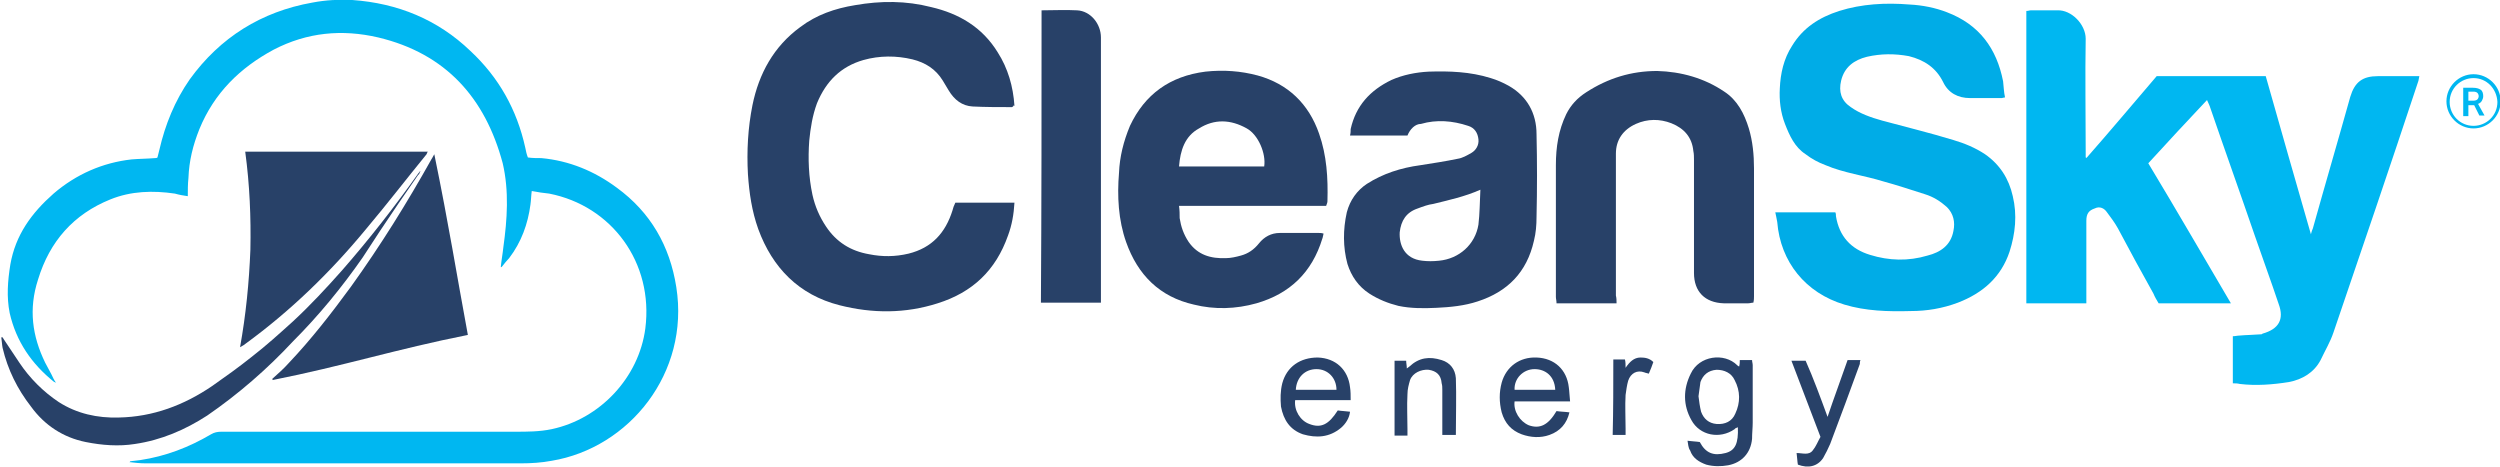
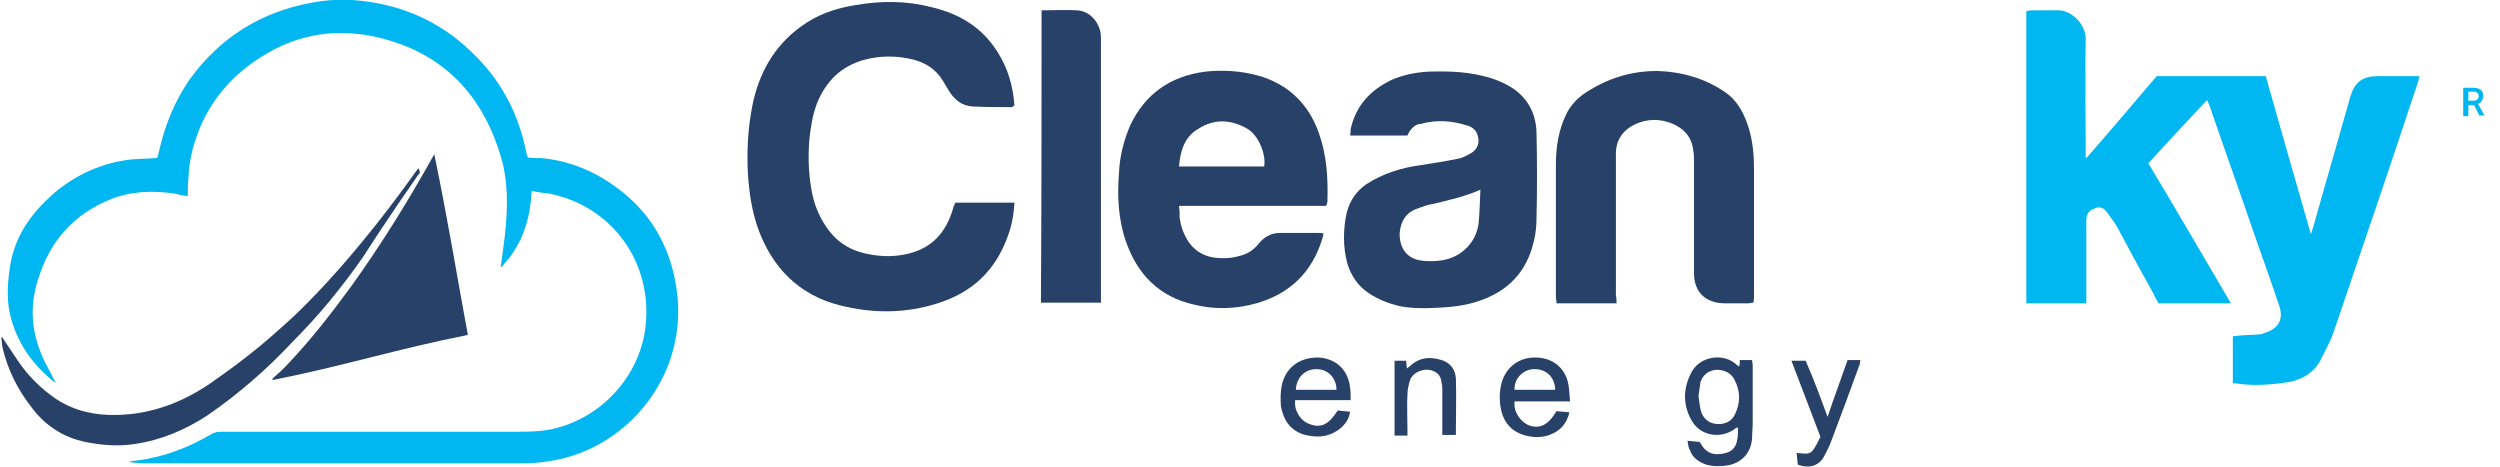
<svg xmlns="http://www.w3.org/2000/svg" id="Layer_1" x="0px" y="0px" viewBox="0 0 387.4 72.3" style="enable-background:new 0 0 387.4 72.3;" xml:space="preserve">
  <style type="text/css">	.st0{fill:#284168;}	.st1{fill:#00B7F1;}	.st2{fill:#00ACE7;}</style>
  <g>
    <g>
      <path class="st0" d="M42.2,58.7c0.9-0.8,1.8-1.6,2.6-2.5c3.5-3.7,6.6-7.7,9.6-11.8c4.6-6.4,8.7-13,12.5-19.8    c0.1-0.1,0.2-0.4,0.4-0.7c2.3,11.2,3.4,18.3,5.2,28c-11.1,2.2-19.2,4.8-30.3,7C42.3,58.9,42.2,58.8,42.2,58.7z" />
      <path class="st1" d="M20.1,71.5c0.5-0.1,1-0.1,1.6-0.2c4-0.6,7.6-2,11-4c0.5-0.3,1-0.4,1.6-0.4c15.1,0,30.3,0,45.5,0    c1.9,0,3.8,0,5.7-0.4C93,64.9,99,58.5,100,50.9c1.3-10.2-5.2-19-14.9-20.9c-0.9-0.1-1.7-0.2-2.7-0.4c-0.1,0.7-0.1,1.4-0.2,2.1    c-0.4,3-1.4,5.8-3.3,8.3c-0.4,0.4-0.7,0.8-1.1,1.3c-0.1,0.1-0.1,0.1-0.2,0.1c0.1-1.1,0.3-2.1,0.4-3.1c0.6-4.3,0.9-8.7-0.1-13    C75.2,15.2,69.1,8.3,58.6,5.8c-5.6-1.3-11-0.8-16.2,1.9c-5.2,2.8-9.2,6.7-11.5,12.3c-1,2.5-1.6,4.9-1.7,7.6    c-0.1,0.9-0.1,1.9-0.1,2.8c-0.7-0.1-1.3-0.2-2-0.4c-3.4-0.5-6.8-0.4-10,0.9c-5.7,2.3-9.4,6.5-11.2,12.4C4.4,47.9,5,52.1,7,56.2    c0.4,0.8,0.9,1.6,1.3,2.5c0.1,0.1,0.1,0.3,0.4,0.6c-0.2-0.1-0.3-0.1-0.3-0.1c-3.5-2.8-5.9-6.3-6.9-10.7C1,46,1.2,43.5,1.6,41    c0.8-4.6,3.3-8,6.7-11c3.5-3,7.6-4.8,12.1-5.3c1.2-0.1,2.4-0.1,3.6-0.2c0.1,0,0.3,0,0.4-0.1c0.1-0.4,0.2-0.8,0.3-1.2    c0.9-3.9,2.4-7.6,4.7-10.9c4.7-6.5,11.1-10.5,19-11.9c2.1-0.4,4.1-0.5,6.2-0.4c7,0.5,13.2,3,18.3,7.9c4.4,4.1,7.2,9.1,8.5,15    c0.1,0.5,0.2,1,0.4,1.5c0.7,0.1,1.4,0.1,2.1,0.1c4.3,0.4,8.2,2,11.7,4.6c5.2,3.8,8.2,9,9.2,15.4c2.1,13.3-7.3,24.9-19.3,26.9    c-1.6,0.3-3.2,0.4-4.8,0.4c-19.3,0-38.7,0-58.1,0c-0.9,0-1.8-0.1-2.6-0.2C20.2,71.6,20.2,71.5,20.1,71.5    C20.1,71.5,20.1,71.5,20.1,71.5z" />
-       <path class="st0" d="M37.2,53.8c0.9-5,1.4-10,1.6-15.1c0.1-5-0.1-10-0.8-15.2c9.4,0,18.9,0,28.3,0c-0.1,0.1-0.1,0.2-0.2,0.4    c-3.1,3.8-6.1,7.7-9.3,11.5C51.2,42.2,45,48.2,38,53.3C37.8,53.5,37.5,53.6,37.2,53.8z" />
-       <path class="st0" d="M65.1,26.6C65,26.8,65,27,64.8,27.1c-1,1.5-2.1,3-3.1,4.5c-1.9,2.8-3.7,5.5-5.5,8.3c-3.2,4.6-6.8,9-10.8,13    c-4,4.3-8.5,8.2-13.3,11.5c-3.4,2.2-7.1,3.8-11.2,4.4c-2.5,0.4-5.1,0.2-7.6-0.3c-3.5-0.7-6.4-2.6-8.5-5.5    c-2.1-2.7-3.6-5.7-4.4-9.1c-0.1-0.5-0.1-1-0.2-1.6c0.1,0,0.1-0.1,0.1-0.1c0.1,0.1,0.2,0.2,0.3,0.4c0.8,1.2,1.6,2.4,2.4,3.6    c1.6,2.4,3.7,4.5,6.1,6.1c2.8,1.8,6,2.5,9.3,2.4c5.3-0.1,10.1-1.9,14.5-4.9c2-1.4,4.1-2.9,6.1-4.5c2.2-1.7,4.3-3.6,6.4-5.5    c2.7-2.5,5.2-5.2,7.6-7.9c4.2-4.8,8.1-9.8,11.8-15c0.1-0.1,0.2-0.3,0.4-0.4C65,26.5,65,26.6,65.1,26.6z" />
+       <path class="st0" d="M65.1,26.6C65,26.8,65,27,64.8,27.1c-1,1.5-2.1,3-3.1,4.5c-1.9,2.8-3.7,5.5-5.5,8.3c-3.2,4.6-6.8,9-10.8,13    c-4,4.3-8.5,8.2-13.3,11.5c-3.4,2.2-7.1,3.8-11.2,4.4c-2.5,0.4-5.1,0.2-7.6-0.3c-3.5-0.7-6.4-2.6-8.5-5.5    c-2.1-2.7-3.6-5.7-4.4-9.1c-0.1-0.5-0.1-1-0.2-1.6c0.1,0,0.1-0.1,0.1-0.1c0.8,1.2,1.6,2.4,2.4,3.6    c1.6,2.4,3.7,4.5,6.1,6.1c2.8,1.8,6,2.5,9.3,2.4c5.3-0.1,10.1-1.9,14.5-4.9c2-1.4,4.1-2.9,6.1-4.5c2.2-1.7,4.3-3.6,6.4-5.5    c2.7-2.5,5.2-5.2,7.6-7.9c4.2-4.8,8.1-9.8,11.8-15c0.1-0.1,0.2-0.3,0.4-0.4C65,26.5,65,26.6,65.1,26.6z" />
      <path class="st1" d="M345.7,47c-3.8,0-7.5,0-11.2,0c-0.3-0.5-0.6-1-0.8-1.5c-1.9-3.4-3.7-6.7-5.5-10.1c-0.5-0.9-1.1-1.7-1.7-2.5    c-0.4-0.6-1.1-1-1.9-0.6c-0.9,0.3-1.3,0.8-1.3,1.9c0,4,0,7.9,0,11.8c0,0.3,0,0.7,0,1c-3.1,0-6.2,0-9.3,0c0-15.1,0-30.2,0-45.3    c0.3,0,0.5-0.1,0.7-0.1c1.3,0,2.8,0,4.1,0c2.2-0.1,4.4,2.2,4.4,4.4c-0.1,5.8,0,11.7,0,17.5c0,0.3,0,0.6,0,0.9    c0.1,0,0.1,0.1,0.1,0.1c3.7-4.2,7.3-8.5,10.9-12.7c5.6,0,11.2,0,16.9,0c2.3,8.1,4.6,16.2,7,24.5c0.1-0.4,0.2-0.7,0.3-0.9    c1.9-6.8,3.9-13.6,5.8-20.4c0.7-2.3,1.9-3.2,4.3-3.2c1.8,0,3.7,0,5.5,0c0.3,0,0.5,0,0.9,0c-0.1,0.4-0.1,0.7-0.2,0.9    c-4.3,13-8.7,25.9-13.1,38.8c-0.5,1.5-1.3,2.8-2,4.3c-1,1.9-2.8,3-4.9,3.4c-2.5,0.4-5.1,0.6-7.6,0.3c-0.4-0.1-0.7-0.1-1.1-0.1    c0-2.4,0-4.8,0-7.3c0.4,0,0.7-0.1,1-0.1c1.1-0.1,2.2-0.1,3.4-0.2c0.1,0,0.1,0,0.2-0.1c2.5-0.7,3.4-2.2,2.5-4.6    c-1.2-3.6-2.5-7.1-3.7-10.6c-2.3-6.7-4.7-13.4-7-20.1c-0.1-0.2-0.2-0.5-0.4-0.9c-3.1,3.3-6.1,6.5-9.1,9.8    C337.3,32.6,341.4,39.7,345.7,47z" />
-       <path class="st2" d="M275.1,32.9c3.1,0,6.2,0,9.3,0c0.1,0.2,0.1,0.4,0.1,0.6c0.5,3.1,2.3,5.1,5.3,6c2.9,0.9,5.9,1,8.9,0.1    c2-0.5,3.6-1.6,4-3.8c0.3-1.4,0-2.7-1-3.7c-1-0.9-2.1-1.6-3.4-2c-2.2-0.7-4.3-1.4-6.5-2c-2.9-0.9-6.1-1.3-8.9-2.5    c-1.1-0.4-2.2-1-3.1-1.7c-1.7-1.1-2.5-2.9-3.2-4.7c-0.7-1.8-0.9-3.7-0.8-5.5c0.1-2.3,0.6-4.6,1.9-6.6c1.7-2.8,4.2-4.4,7.3-5.4    c3.5-1.1,7.2-1.3,10.9-1c2,0.1,4,0.5,5.8,1.2c5,1.9,7.7,5.6,8.7,10.7c0.1,0.8,0.1,1.6,0.3,2.5c-0.2,0-0.4,0.1-0.5,0.1    c-1.6,0-3.3,0-4.9,0c-1.9,0-3.4-0.8-4.2-2.5c-1.1-2.2-2.9-3.4-5.3-4c-2.2-0.4-4.3-0.4-6.5,0.1c-2,0.5-3.5,1.6-4,3.7    c-0.4,1.7,0,3.1,1.5,4.1c1.4,1,3.1,1.6,4.9,2.1c3.7,1,7.4,1.9,11,3c1.7,0.5,3.4,1.2,4.9,2.2c2.3,1.6,3.7,3.8,4.3,6.5    c0.7,2.9,0.4,5.8-0.5,8.6c-1.3,3.9-4.1,6.4-8,7.9c-2.4,0.9-4.8,1.3-7.3,1.3c-3.5,0.1-7,0-10.3-1c-6-1.8-9.9-6.6-10.4-12.8    C275.3,33.8,275.2,33.4,275.1,32.9z" />
      <path class="st0" d="M157,16.5c-0.1,0-0.1,0.1-0.2,0.1c-2,0-4.1,0-6.1-0.1c-1.6-0.1-2.8-1-3.7-2.5c-0.3-0.5-0.6-1-0.9-1.5    c-1.1-1.8-2.7-2.8-4.7-3.3c-2.5-0.6-5.1-0.6-7.6,0.1c-3.5,1-5.8,3.3-7.2,6.7c-0.7,1.9-1,3.8-1.2,5.8c-0.2,2.8-0.1,5.6,0.5,8.4    c0.4,1.8,1.1,3.4,2.1,4.9c1.6,2.4,3.8,3.8,6.7,4.3c2,0.4,4,0.4,6.1-0.1c3.6-0.9,5.7-3.2,6.8-6.7c0.1-0.4,0.2-0.7,0.4-1.1    c0-0.1,0.1-0.1,0.1-0.1c3,0,6,0,9.1,0c-0.1,1.8-0.4,3.5-1,5.1c-1.9,5.4-5.5,8.8-10.9,10.5c-5,1.6-10.1,1.6-15.2,0.3    c-6.3-1.6-10.4-5.8-12.6-11.8c-1-2.8-1.4-5.6-1.6-8.5c-0.2-3.6,0-7.2,0.7-10.7c1-4.9,3.3-9.1,7.4-12.1c2.5-1.9,5.4-2.9,8.5-3.4    c4-0.7,7.9-0.7,11.8,0.3c4.3,1,7.9,3.1,10.3,7c1.6,2.5,2.4,5.3,2.6,8.3C157,16.3,157,16.4,157,16.5z" />
      <path class="st0" d="M205.5,31.9c-7.6,0-15.1,0-22.8,0c0.1,0.7,0.1,1.3,0.1,1.9c0.2,1.3,0.6,2.5,1.4,3.7c1.4,2,3.4,2.6,5.8,2.5    c0.7,0,1.6-0.2,2.3-0.4c1.1-0.3,2-0.9,2.8-1.9c0.8-1,1.9-1.6,3.2-1.6c2,0,4,0,6.1,0c0.2,0,0.4,0,0.7,0.1c-0.1,0.3-0.1,0.6-0.2,0.8    c-1.6,5.2-5,8.5-10.2,10c-3.2,0.9-6.5,1-9.7,0.2c-5.3-1.2-8.7-4.6-10.5-9.7c-1.2-3.4-1.4-7.1-1.1-10.7c0.1-2.5,0.7-4.9,1.7-7.3    c2.3-4.9,6.2-7.7,11.7-8.4c2.8-0.3,5.5-0.1,8.1,0.6c4.7,1.3,7.9,4.4,9.5,9c1.2,3.4,1.4,6.9,1.3,10.5    C205.7,31.4,205.6,31.6,205.5,31.9z M182.7,25.8c4.4,0,8.8,0,13.2,0c0.3-2-0.9-4.9-2.7-5.9c-2.5-1.4-5-1.5-7.4,0    C183.6,21.1,182.9,23.3,182.7,25.8z" />
      <path class="st0" d="M218.1,21c-3,0-5.9,0-8.9,0c0.1-0.4,0.1-0.7,0.1-1c0.8-3.6,3-6,6.3-7.6c1.8-0.8,3.8-1.2,5.8-1.3    c3.2-0.1,6.4,0,9.6,1c1,0.3,1.9,0.7,2.8,1.2c2.8,1.6,4.3,4.2,4.3,7.5c0.1,4.3,0.1,8.5,0,12.8c0,1.3-0.1,2.5-0.4,3.7    c-1.1,4.9-4.1,7.9-8.7,9.4c-2.1,0.7-4.3,0.9-6.4,1c-2,0.1-4,0.1-5.9-0.3c-1.6-0.4-3.1-1-4.5-1.9c-1.7-1.1-2.8-2.7-3.4-4.6    c-0.7-2.6-0.7-5.3-0.1-8c0.5-1.9,1.6-3.4,3.1-4.4c2.5-1.6,5.3-2.5,8.3-2.9c1.9-0.3,3.9-0.6,5.8-1c0.7-0.1,1.4-0.5,2.1-0.9    c0.7-0.4,1.2-1.2,1.1-2.1c-0.1-1-0.6-1.8-1.6-2.1c-2.4-0.8-4.9-1-7.3-0.3C219.3,19.2,218.5,20,218.1,21z M229.4,29.4    c-2.5,1.1-4.9,1.6-7.3,2.2c-0.8,0.1-1.6,0.4-2.4,0.7c-1.8,0.6-2.6,1.9-2.8,3.7c-0.1,1.9,0.7,4.1,3.5,4.4c0.8,0.1,1.7,0.1,2.6,0    c3.1-0.3,5.6-2.5,6.1-5.6C229.3,33.1,229.3,31.4,229.4,29.4z" />
      <path class="st0" d="M250.5,47c-3.1,0-6.2,0-9.3,0c0-0.4-0.1-0.7-0.1-1c0-6.8,0-13.6,0-20.4c0-2.8,0.4-5.4,1.6-7.9    c0.7-1.4,1.7-2.5,3.1-3.4c3.4-2.2,7-3.3,11-3.3c3.7,0.1,7.3,1.1,10.4,3.2c2,1.3,3.1,3.4,3.8,5.7c0.6,2,0.8,4.1,0.8,6.2    c0,6.6,0,13.2,0,19.8c0,0.3,0,0.6-0.1,1c-0.3,0-0.5,0.1-0.8,0.1c-1.3,0-2.5,0-3.8,0c-2.9-0.1-4.6-1.8-4.6-4.7c0-5.8,0-11.6,0-17.5    c0-0.4,0-1-0.1-1.4c-0.2-2.1-1.4-3.5-3.4-4.3c-1.8-0.7-3.7-0.7-5.5,0.1c-2,0.9-3.1,2.5-3.1,4.6c0,0.3,0,0.7,0,1c0,7,0,14,0,21    C250.5,46.2,250.5,46.6,250.5,47z" />
      <path class="st0" d="M161.4,1.6c1.9,0,3.7-0.1,5.5,0c2.1,0.1,3.7,2.1,3.7,4.2c0,2.8,0,5.7,0,8.5c0,10.5,0,21,0,31.5    c0,0.4,0,0.7,0,1.1c-3.1,0-6.1,0-9.3,0C161.4,31.9,161.4,16.8,161.4,1.6z" />
      <path class="st0" d="M261.5,68.3c0.7,0.1,1.3,0.1,1.9,0.2c0.9,1.7,2.1,2.2,4,1.7c1.5-0.4,2-1.5,1.9-4c-0.1,0.1-0.4,0.1-0.5,0.3    c-2.3,1.6-5.4,1-6.7-1.4c-1.3-2.3-1.3-4.8-0.1-7.2c1.3-2.8,5.2-3.3,7.2-1.3c0.1,0.1,0.1,0.1,0.3,0.2c0.1-0.4,0.1-0.7,0.1-1    c0.6,0,1.2,0,1.9,0c0,0.3,0.1,0.5,0.1,0.8c0,3,0,5.9,0,8.9c0,0.8-0.1,1.6-0.1,2.5c-0.2,2.2-1.6,3.7-3.7,4.1    c-1.1,0.2-2.3,0.2-3.4-0.1c-1.1-0.4-2.1-1-2.5-2.2C261.6,69.4,261.6,68.8,261.5,68.3z M263.2,61.4c0.1,0.8,0.2,1.6,0.4,2.4    c0.4,1.1,1.2,1.8,2.4,1.9c1.3,0.1,2.4-0.4,2.9-1.6c0.8-1.7,0.8-3.5-0.1-5.2c-0.5-1.1-1.6-1.6-2.8-1.6c-1.3,0.1-2.1,0.8-2.5,1.9    C263.4,59.9,263.3,60.7,263.2,61.4z" />
      <path class="st0" d="M243.3,62.2c-3,0-5.8,0-8.6,0c-0.2,1.5,0.8,3.1,2.2,3.7c1.7,0.6,3,0,4.3-2.2c0.6,0.1,1.3,0.1,2,0.2    c-0.4,1.7-1.4,2.9-3.1,3.5c-1.4,0.5-2.9,0.4-4.3-0.1c-1.6-0.6-2.6-1.7-3.1-3.4c-0.4-1.6-0.4-3.1,0-4.6c0.7-2.5,2.8-4,5.4-3.9    c2.8,0.1,4.7,1.9,5,4.6C243.2,60.7,243.2,61.3,243.3,62.2z M241,60.4c-0.1-2.2-1.6-3.2-3.2-3.2c-1.8,0-3.2,1.5-3.1,3.2    C236.7,60.4,238.8,60.4,241,60.4z" />
      <path class="st0" d="M207.3,63.6c0.6,0.1,1.2,0.1,1.9,0.2c-0.1,1-0.7,1.9-1.4,2.5c-1.8,1.5-3.8,1.6-5.9,1c-2-0.7-3-2.2-3.4-4.3    c-0.1-1.2-0.1-2.4,0.2-3.6c0.7-2.6,2.8-4,5.5-4c2.8,0.1,4.7,1.9,5,4.6c0.1,0.6,0.1,1.3,0.1,2c-3,0-5.8,0-8.6,0    c-0.2,1.6,0.8,3.2,2.2,3.7C204.7,66.4,205.9,65.8,207.3,63.6z M207.1,60.4c0-1.8-1.3-3.2-3.1-3.2c-1.8,0-3.1,1.3-3.2,3.2    C202.8,60.4,205,60.4,207.1,60.4z" />
      <path class="st0" d="M283.2,64.6c1-3,2.1-5.9,3.1-8.8c0.7,0,1.3,0,2,0c-0.1,0.2-0.1,0.4-0.1,0.6c-1.5,4.1-3,8.2-4.6,12.4    c-0.3,0.7-0.7,1.5-1.1,2.2c-0.9,1.3-2.3,1.6-3.9,1c-0.1-0.5-0.1-1.1-0.2-1.8c0.9,0,1.9,0.4,2.5-0.4c0.5-0.6,0.8-1.4,1.2-2.1    c-1.5-4-3-7.8-4.5-11.8c0.7,0,1.4,0,2.2,0C281,58.6,282.1,61.6,283.2,64.6z" />
      <path class="st0" d="M225.6,67.4c-0.7,0-1.3,0-2.1,0c0-0.4,0-0.7,0-1c0-2,0-4,0-6c0-0.3,0-0.7-0.1-1c-0.1-1.3-0.8-1.9-2-2.1    c-1.2-0.1-2.5,0.5-2.9,1.6c-0.2,0.7-0.4,1.4-0.4,2.2c-0.1,1.8,0,3.6,0,5.4c0,0.3,0,0.6,0,1c-0.7,0-1.3,0-2,0c0-3.9,0-7.7,0-11.6    c0.6,0,1.1,0,1.8,0c0,0.4,0.1,0.7,0.1,1.2c0.1-0.1,0.3-0.2,0.4-0.3c1.5-1.4,3.1-1.6,5-1c1.3,0.4,2.1,1.4,2.2,2.8    C225.7,61.4,225.6,64.3,225.6,67.4z" />
-       <path class="st0" d="M250,55.7c0.3,0,0.6,0,0.9,0c0.3,0,0.5,0,0.9,0c0.1,0.4,0.1,0.8,0.1,1.3c0.6-0.9,1.3-1.6,2.3-1.6    c0.7,0,1.4,0.1,2,0.7c-0.2,0.6-0.4,1.1-0.7,1.8c-0.3-0.1-0.5-0.1-0.7-0.2c-1.1-0.4-2.1,0.1-2.5,1.3c-0.2,0.7-0.3,1.5-0.4,2.2    c-0.1,1.7,0,3.4,0,5.2c0,0.3,0,0.6,0,1c-0.7,0-1.3,0-2,0C250,63.5,250,59.7,250,55.7z" />
    </g>
    <g>
      <g>
-         <path class="st1" d="M383.3,19.9c-2.3,0-4.2-1.9-4.2-4.2s1.9-4.2,4.2-4.2c2.3,0,4.2,1.9,4.2,4.2S385.6,19.9,383.3,19.9z      M383.3,12.1c-2,0-3.7,1.6-3.7,3.7c0,2,1.6,3.7,3.7,3.7c2,0,3.7-1.6,3.7-3.7C386.9,13.7,385.3,12.1,383.3,12.1z" />
-       </g>
+         </g>
      <g>
        <path class="st1" d="M383.4,16.3h-0.9v1.7h-0.8v-4.4h1.5c0.5,0,0.9,0.1,1.2,0.3c0.3,0.2,0.4,0.6,0.4,1c0,0.3-0.1,0.5-0.2,0.7     s-0.3,0.4-0.6,0.5l1,1.8v0h-0.8L383.4,16.3z M382.5,15.6h0.8c0.3,0,0.5-0.1,0.6-0.2c0.1-0.1,0.2-0.3,0.2-0.5     c0-0.2-0.1-0.4-0.2-0.5c-0.1-0.1-0.3-0.2-0.6-0.2h-0.8V15.6z" />
      </g>
    </g>
  </g>
</svg>